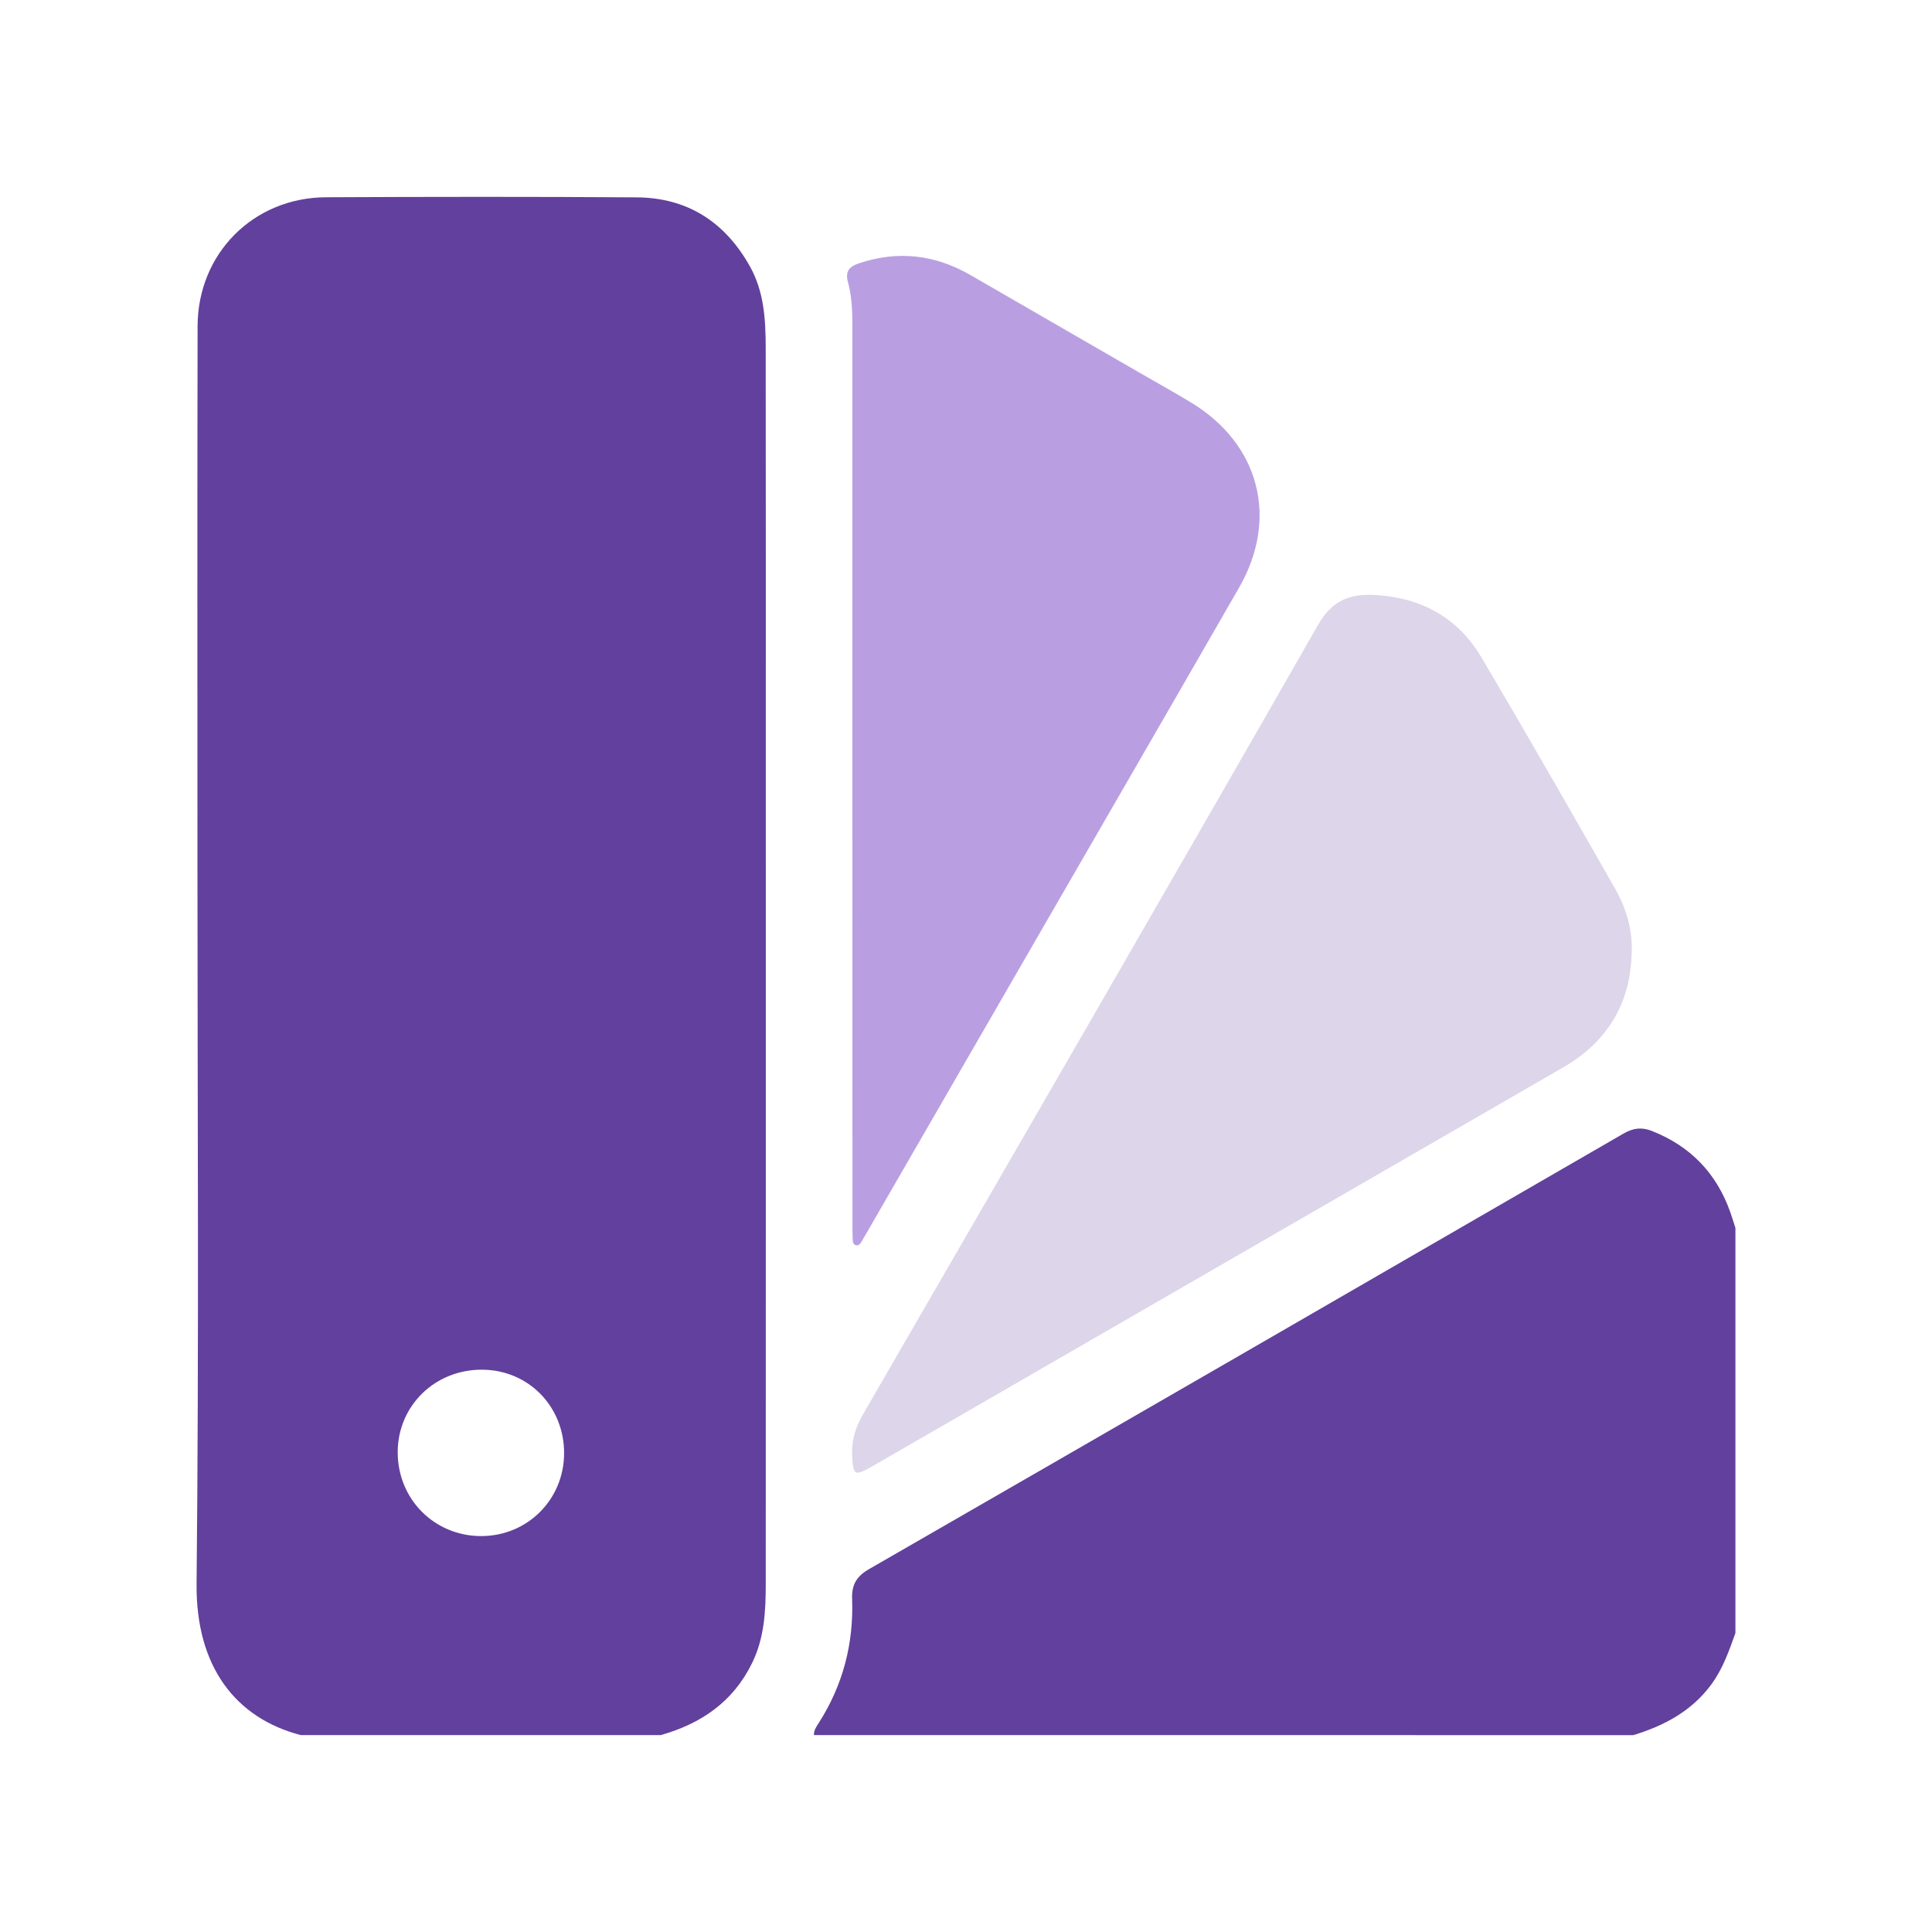
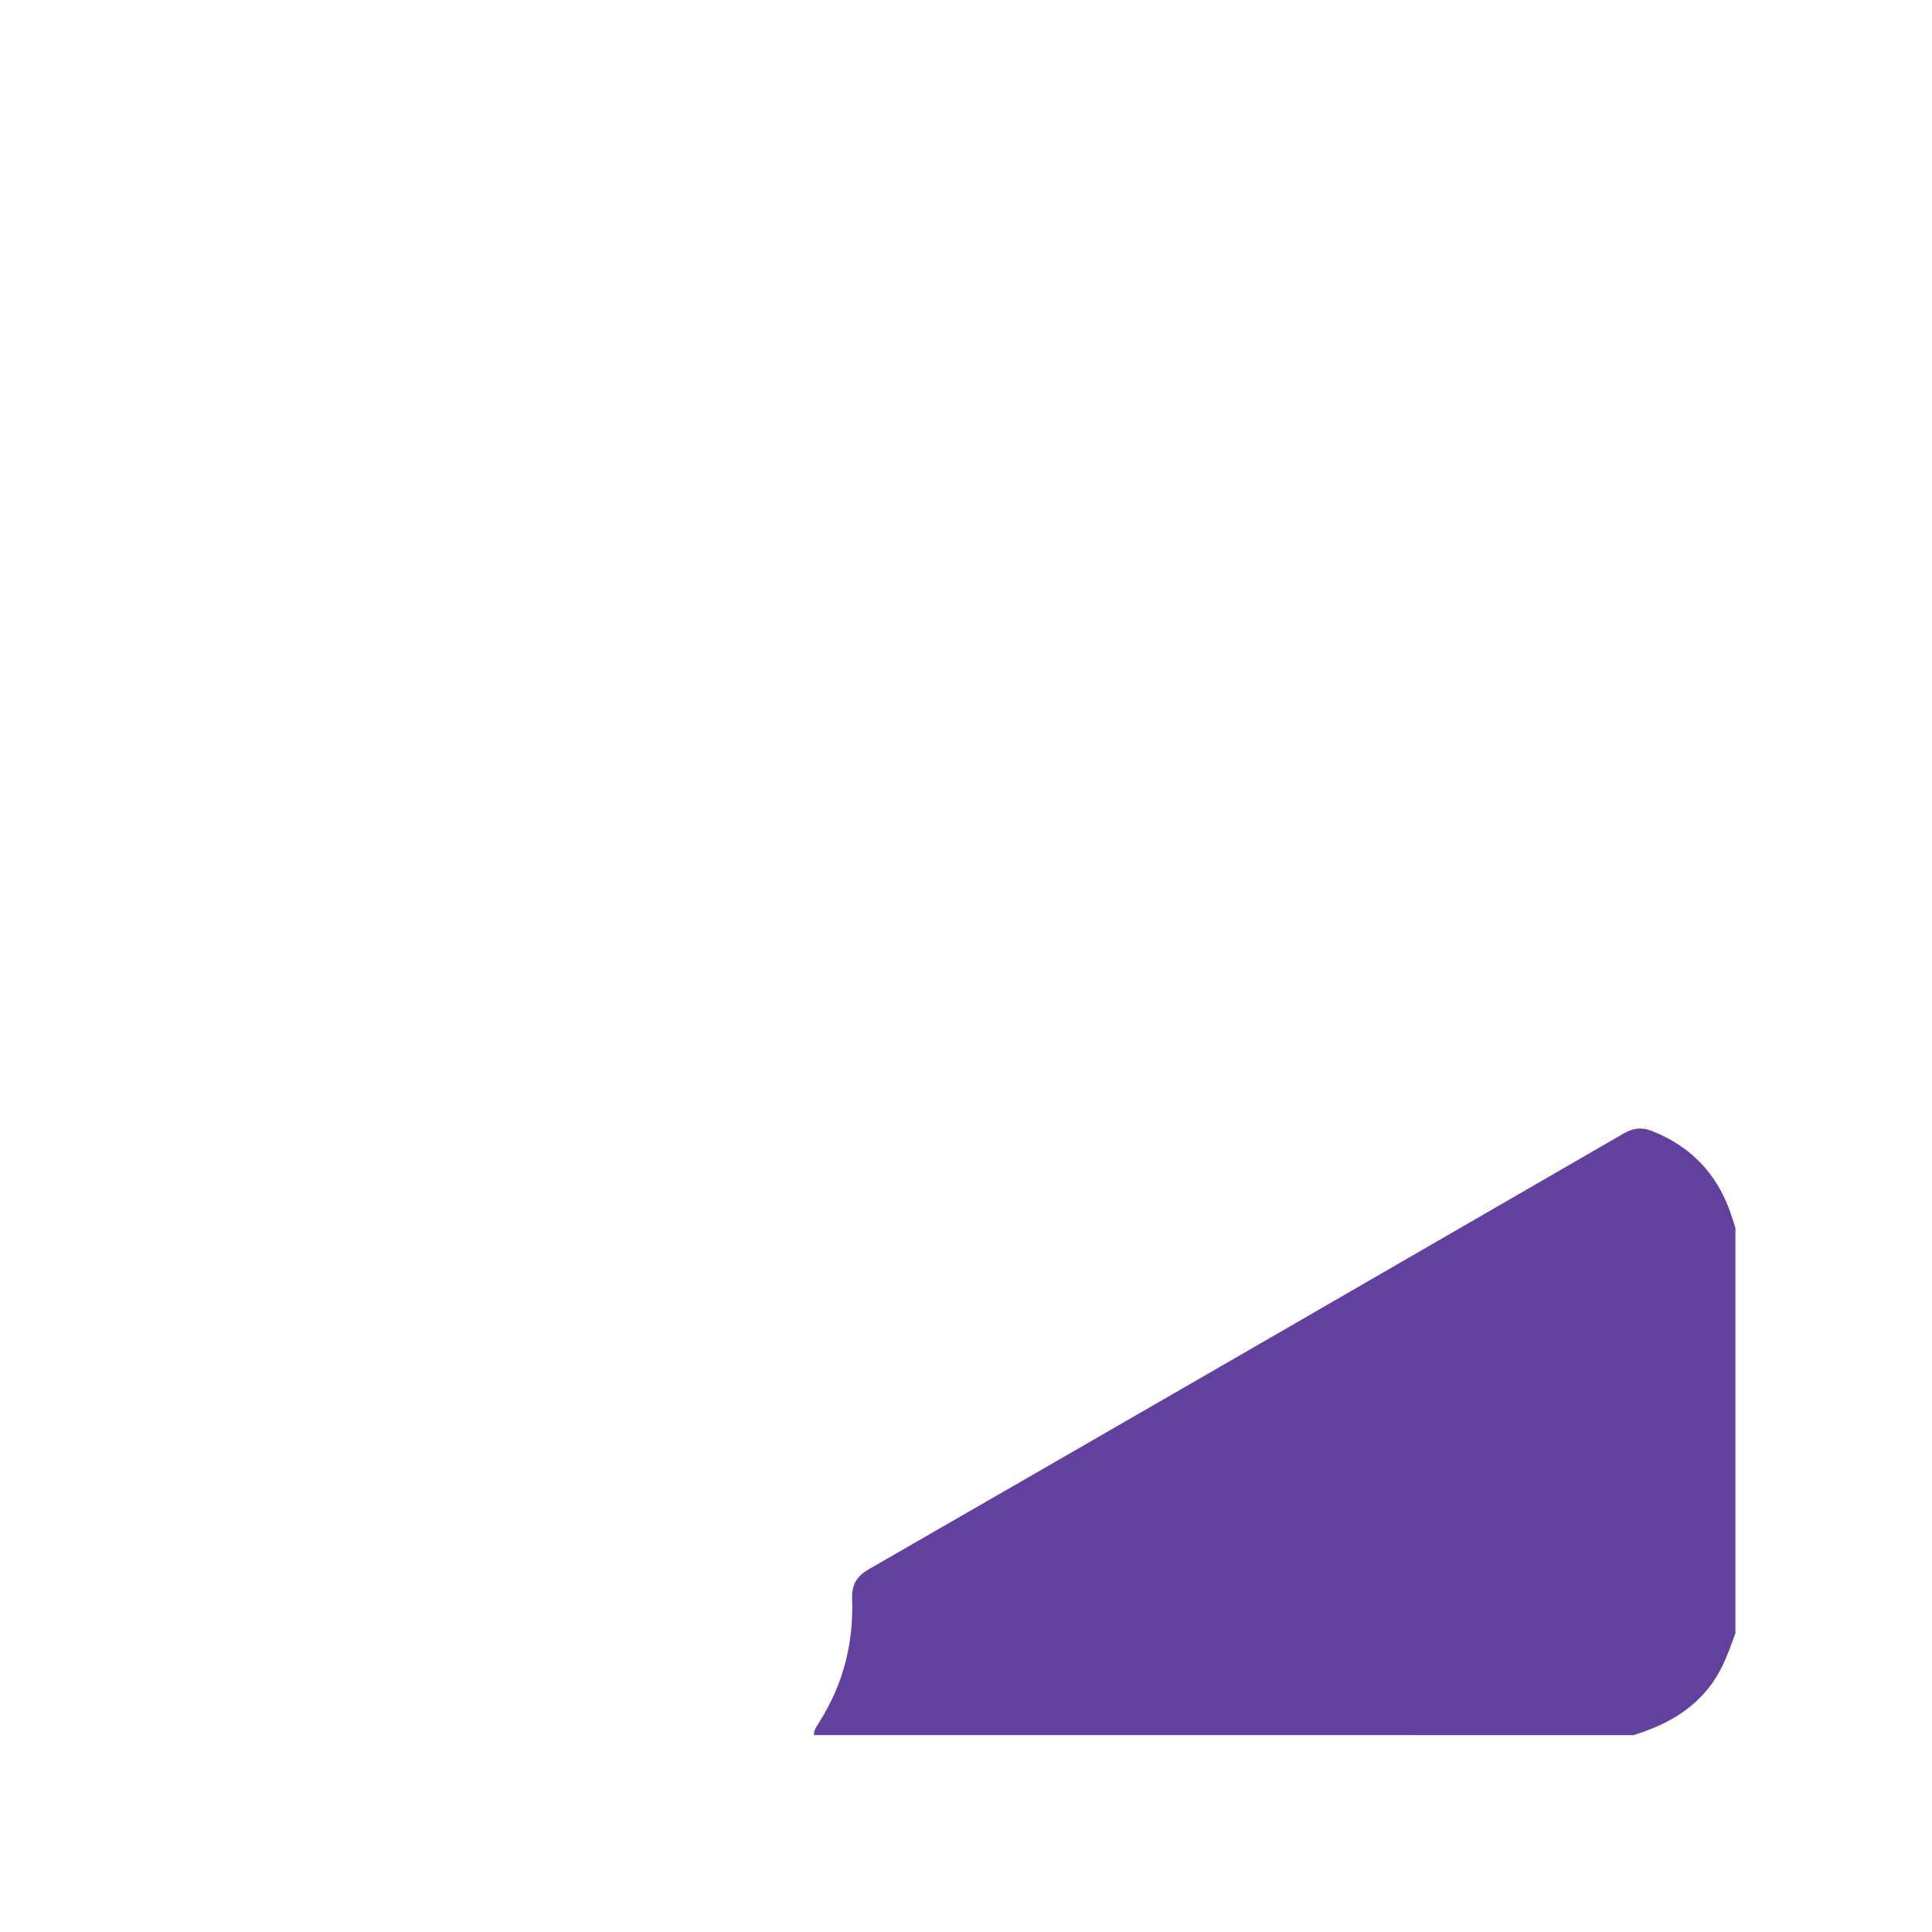
<svg xmlns="http://www.w3.org/2000/svg" version="1.1" id="Layer_1" x="0px" y="0px" viewBox="0 0 400 400" style="enable-background:new 0 0 400 400;" xml:space="preserve">
  <style type="text/css">
	.st0{fill:#62409D;}
	.st1{fill:#DDD5E9;}
	.st2{fill:#B99FE2;}
	.st3{fill:none;}
</style>
  <g id="_x30_Xj7Go.tif">
    <g>
-       <path class="st0" d="M136.82,359.23c-24.86,0-49.72,0-74.57,0c-13.44-3.51-21.73-14.13-21.55-31.36    c0.51-49.8,0.18-99.62,0.18-149.43c0-36.97-0.05-73.94,0.03-110.91c0.03-15.05,11.57-26.62,26.57-26.69    c21.44-0.1,42.87-0.13,64.31,0.02c10.53,0.07,18.3,5.08,23.45,14.25c2.96,5.27,3.28,11.05,3.29,16.87    c0.03,28.89,0.02,57.78,0.02,86.67c0,56.44,0.01,112.87-0.01,169.31c0,5.6-0.28,11.16-2.83,16.36    C151.78,352.35,145.17,356.86,136.82,359.23z M116.79,300.94c0.05-9.69-7.32-17.27-16.89-17.36c-9.78-0.1-17.53,7.42-17.56,17.04    c-0.03,9.73,7.56,17.39,17.25,17.41C109.16,318.04,116.74,310.51,116.79,300.94z" />
      <path class="st0" d="M168.52,359.23c-0.05-1,0.52-1.77,1.02-2.55c5-7.83,7.22-16.44,6.88-25.66c-0.11-2.96,0.95-4.68,3.52-6.16    c52.1-29.99,104.15-60.06,156.18-90.16c1.97-1.14,3.74-1.39,5.85-0.56c8,3.14,13.41,8.75,16.27,16.83    c0.38,1.07,0.7,2.16,1.06,3.24c0,27.97,0,55.93,0,83.9c-1.35,3.77-2.65,7.52-5.11,10.8c-4.09,5.44-9.7,8.4-16.02,10.33    C281.62,359.23,225.07,359.23,168.52,359.23z" />
-       <path class="st1" d="M337.82,197.23c-0.22,10.62-5.07,18.5-14.24,23.8c-37.11,21.43-74.23,42.86-111.34,64.29    c-10.49,6.06-20.97,12.12-31.47,18.16c-3.92,2.26-4.15,2.06-4.34-2.32c-0.14-3.14,0.78-5.81,2.34-8.5    c31.46-54.39,62.95-108.77,94.14-163.32c2.9-5.07,6.59-6.41,11.57-6.16c9.54,0.47,17.26,4.55,22.16,12.81    c9.4,15.85,18.53,31.85,27.67,47.85C336.64,187.94,338.04,192.38,337.82,197.23z" />
-       <path class="st2" d="M176.47,159.32c0-29.72,0-59.44,0-89.17c0-3.93,0.14-7.9-0.91-11.73c-0.62-2.24,0.3-3.25,2.28-3.91    c8.05-2.68,15.7-1.81,23.02,2.4c11.75,6.78,23.49,13.56,35.24,20.35c3.5,2.02,7.03,3.98,10.49,6.07    c14.17,8.58,18.21,23.97,9.94,38.35c-15.17,26.39-30.43,52.73-45.65,79.1c-10.04,17.4-20.09,34.79-30.13,52.19    c-0.72,1.26-1.44,2.52-2.19,3.76c-0.31,0.51-0.58,1.24-1.33,1.08c-0.76-0.17-0.67-0.96-0.7-1.55c-0.05-1.03-0.04-2.07-0.04-3.11    C176.47,221.88,176.47,190.6,176.47,159.32z" />
    </g>
  </g>
</svg>